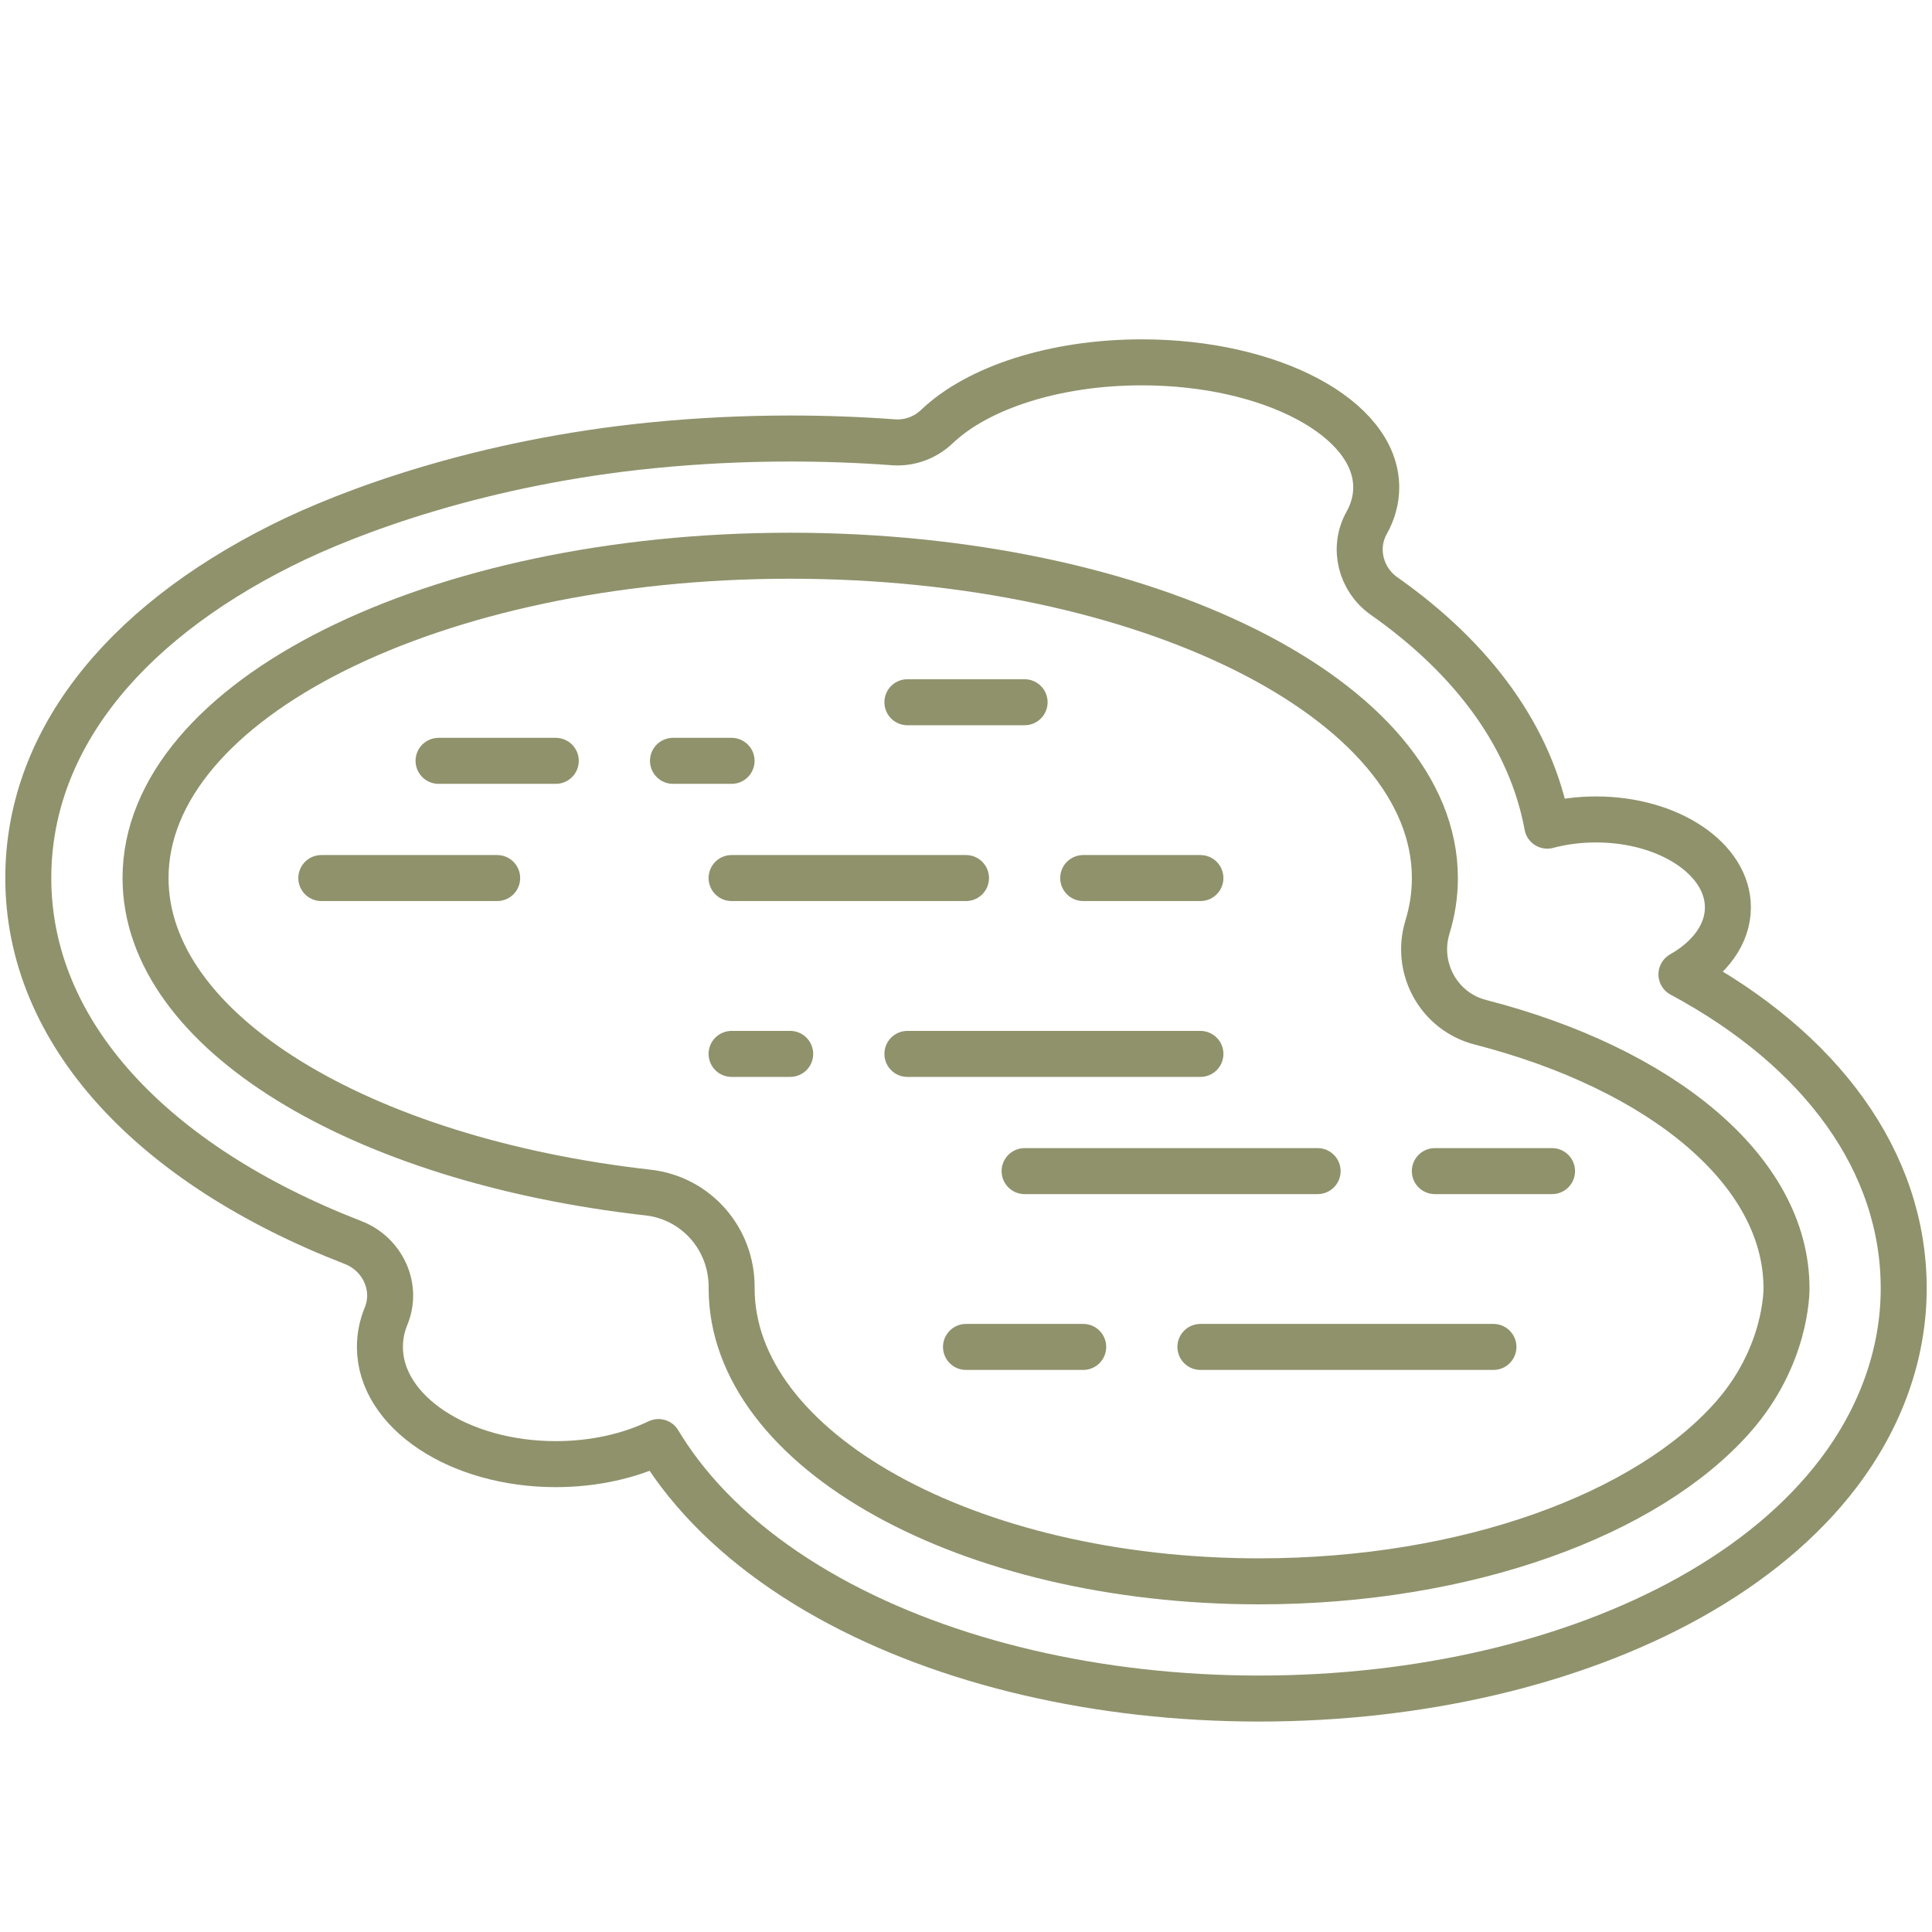
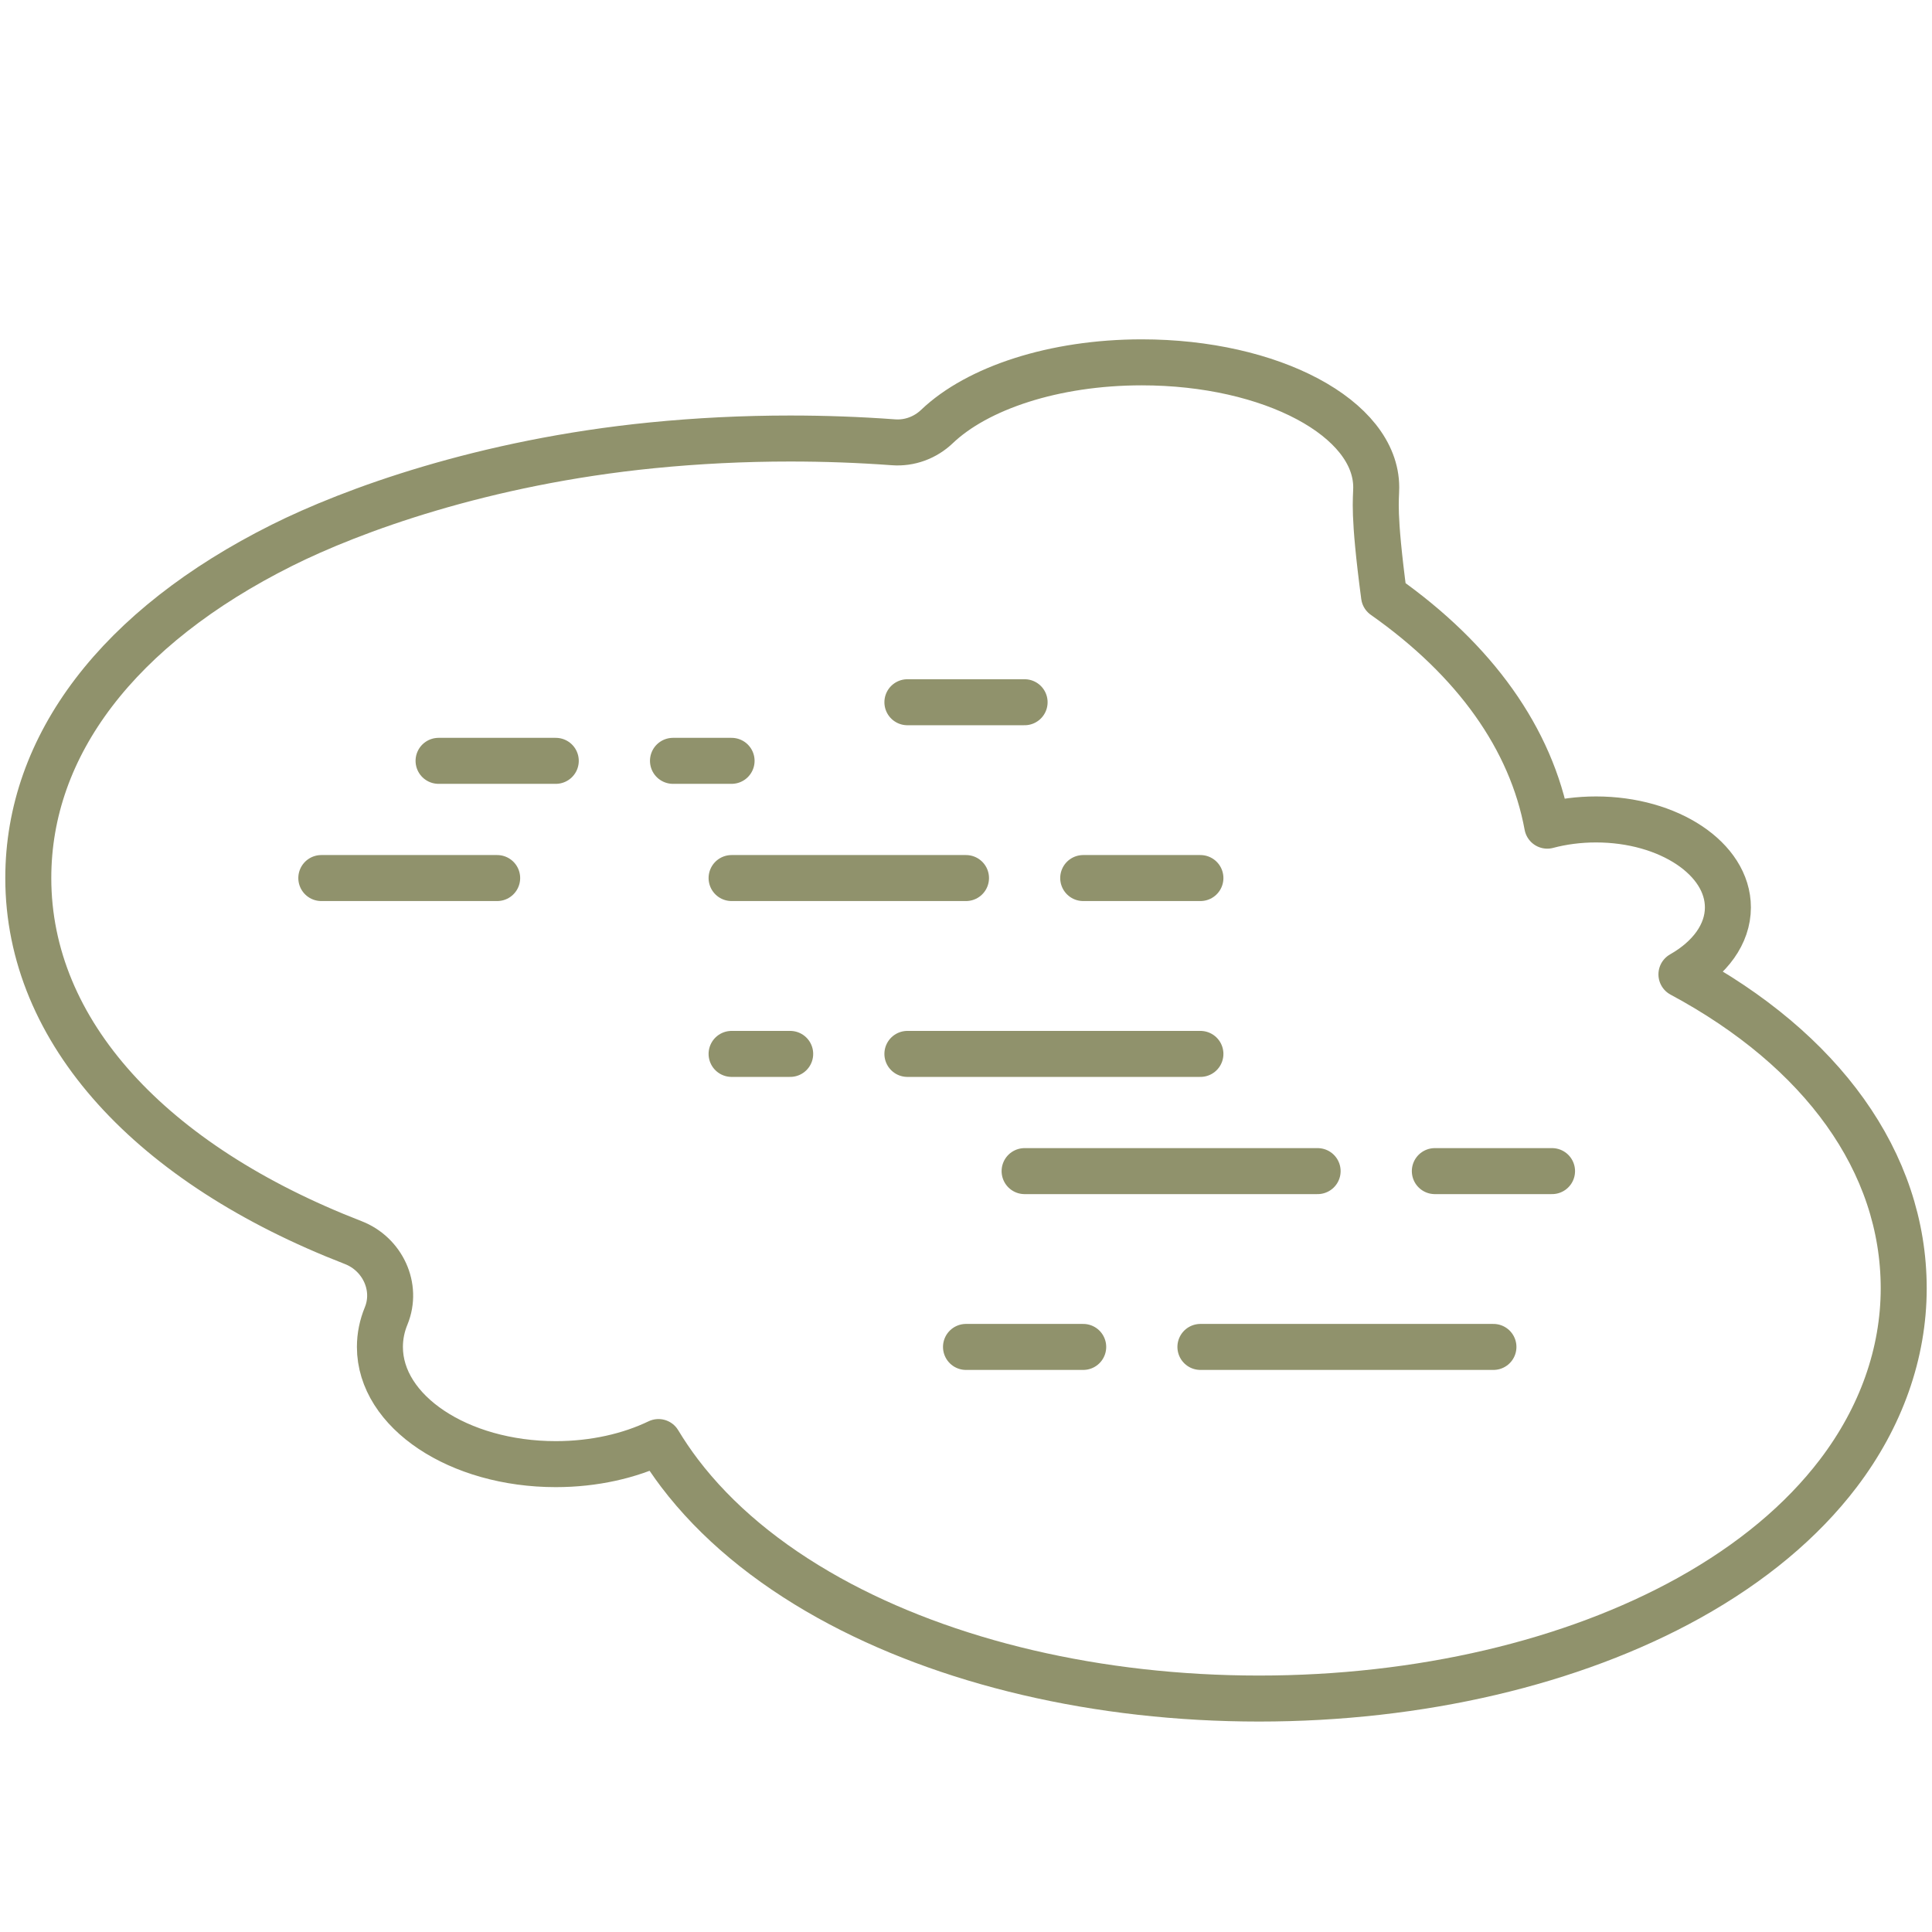
<svg xmlns="http://www.w3.org/2000/svg" width="42" height="42" viewBox="0 0 42 42" fill="none">
  <g id="Frame">
    <g id="Group">
-       <path id="Vector" d="M37.679 30.8C38.837 29.483 38.837 28.081 38.837 28.007C38.837 25.443 36.111 23.233 32.182 22.223C31.28 21.991 30.759 21.047 31.031 20.157C31.138 19.808 31.193 19.452 31.193 19.088C31.193 15.218 24.919 12.081 17.178 12.081C9.438 12.081 3.164 15.218 3.164 19.088C3.164 22.427 7.835 25.221 14.088 25.925C15.136 26.043 15.911 26.932 15.905 27.987L15.905 28.007C15.905 31.525 21.038 34.377 27.371 34.377C31.9 34.377 35.816 32.918 37.679 30.8Z" stroke="#90926C" stroke-miterlimit="10" stroke-linecap="round" stroke-linejoin="round" />
-       <path id="Vector_2" d="M15.904 19.088H21M23.548 19.088H26.096M12.082 16.54H9.534M15.904 22.911H17.178M19.726 22.911H26.096M6.985 19.088H10.808M19.726 15.266H22.274M14.63 16.54H15.904M33.74 25.459H31.192M28.644 25.459H22.274M21 29.281H23.548M26.096 29.281H32.466M14.184 9.68C10.5 10.045 7.639 11.099 6.129 11.854C2.573 13.632 0.615 16.201 0.615 19.088C0.615 22.442 3.295 25.314 7.679 27.013C8.315 27.26 8.653 27.977 8.394 28.608C8.306 28.822 8.259 29.048 8.259 29.281C8.259 30.688 9.971 31.829 12.082 31.829C12.915 31.829 13.687 31.651 14.315 31.349C14.457 31.584 14.611 31.811 14.777 32.03C15.569 33.07 16.662 33.981 18.025 34.739C20.563 36.148 23.882 36.925 27.37 36.925C30.859 36.925 34.178 36.148 36.716 34.739C38.078 33.981 39.171 33.07 39.963 32.03C40.893 30.808 41.385 29.417 41.385 28.007C41.385 25.259 39.603 22.819 36.553 21.182C37.171 20.831 37.563 20.309 37.563 19.726C37.563 18.67 36.279 17.814 34.696 17.814C34.322 17.814 33.964 17.862 33.636 17.949C33.288 16.063 32.068 14.35 30.088 12.957C29.579 12.599 29.405 11.914 29.708 11.37C29.845 11.125 29.918 10.864 29.918 10.595C29.918 9.094 27.637 7.877 24.822 7.877C22.909 7.877 21.242 8.439 20.37 9.271C20.116 9.514 19.774 9.641 19.423 9.615C18.676 9.56 17.927 9.533 17.178 9.533C16.164 9.533 15.162 9.583 14.184 9.68Z" stroke="#90926C" stroke-miterlimit="10" stroke-linecap="round" stroke-linejoin="round" />
+       <path id="Vector_2" d="M15.904 19.088H21M23.548 19.088H26.096M12.082 16.54H9.534M15.904 22.911H17.178M19.726 22.911H26.096M6.985 19.088H10.808M19.726 15.266H22.274M14.63 16.54H15.904M33.74 25.459H31.192M28.644 25.459H22.274M21 29.281H23.548M26.096 29.281H32.466M14.184 9.68C10.5 10.045 7.639 11.099 6.129 11.854C2.573 13.632 0.615 16.201 0.615 19.088C0.615 22.442 3.295 25.314 7.679 27.013C8.315 27.26 8.653 27.977 8.394 28.608C8.306 28.822 8.259 29.048 8.259 29.281C8.259 30.688 9.971 31.829 12.082 31.829C12.915 31.829 13.687 31.651 14.315 31.349C14.457 31.584 14.611 31.811 14.777 32.03C15.569 33.07 16.662 33.981 18.025 34.739C20.563 36.148 23.882 36.925 27.37 36.925C30.859 36.925 34.178 36.148 36.716 34.739C38.078 33.981 39.171 33.07 39.963 32.03C40.893 30.808 41.385 29.417 41.385 28.007C41.385 25.259 39.603 22.819 36.553 21.182C37.171 20.831 37.563 20.309 37.563 19.726C37.563 18.67 36.279 17.814 34.696 17.814C34.322 17.814 33.964 17.862 33.636 17.949C33.288 16.063 32.068 14.35 30.088 12.957C29.845 11.125 29.918 10.864 29.918 10.595C29.918 9.094 27.637 7.877 24.822 7.877C22.909 7.877 21.242 8.439 20.37 9.271C20.116 9.514 19.774 9.641 19.423 9.615C18.676 9.56 17.927 9.533 17.178 9.533C16.164 9.533 15.162 9.583 14.184 9.68Z" stroke="#90926C" stroke-miterlimit="10" stroke-linecap="round" stroke-linejoin="round" />
    </g>
  </g>
</svg>